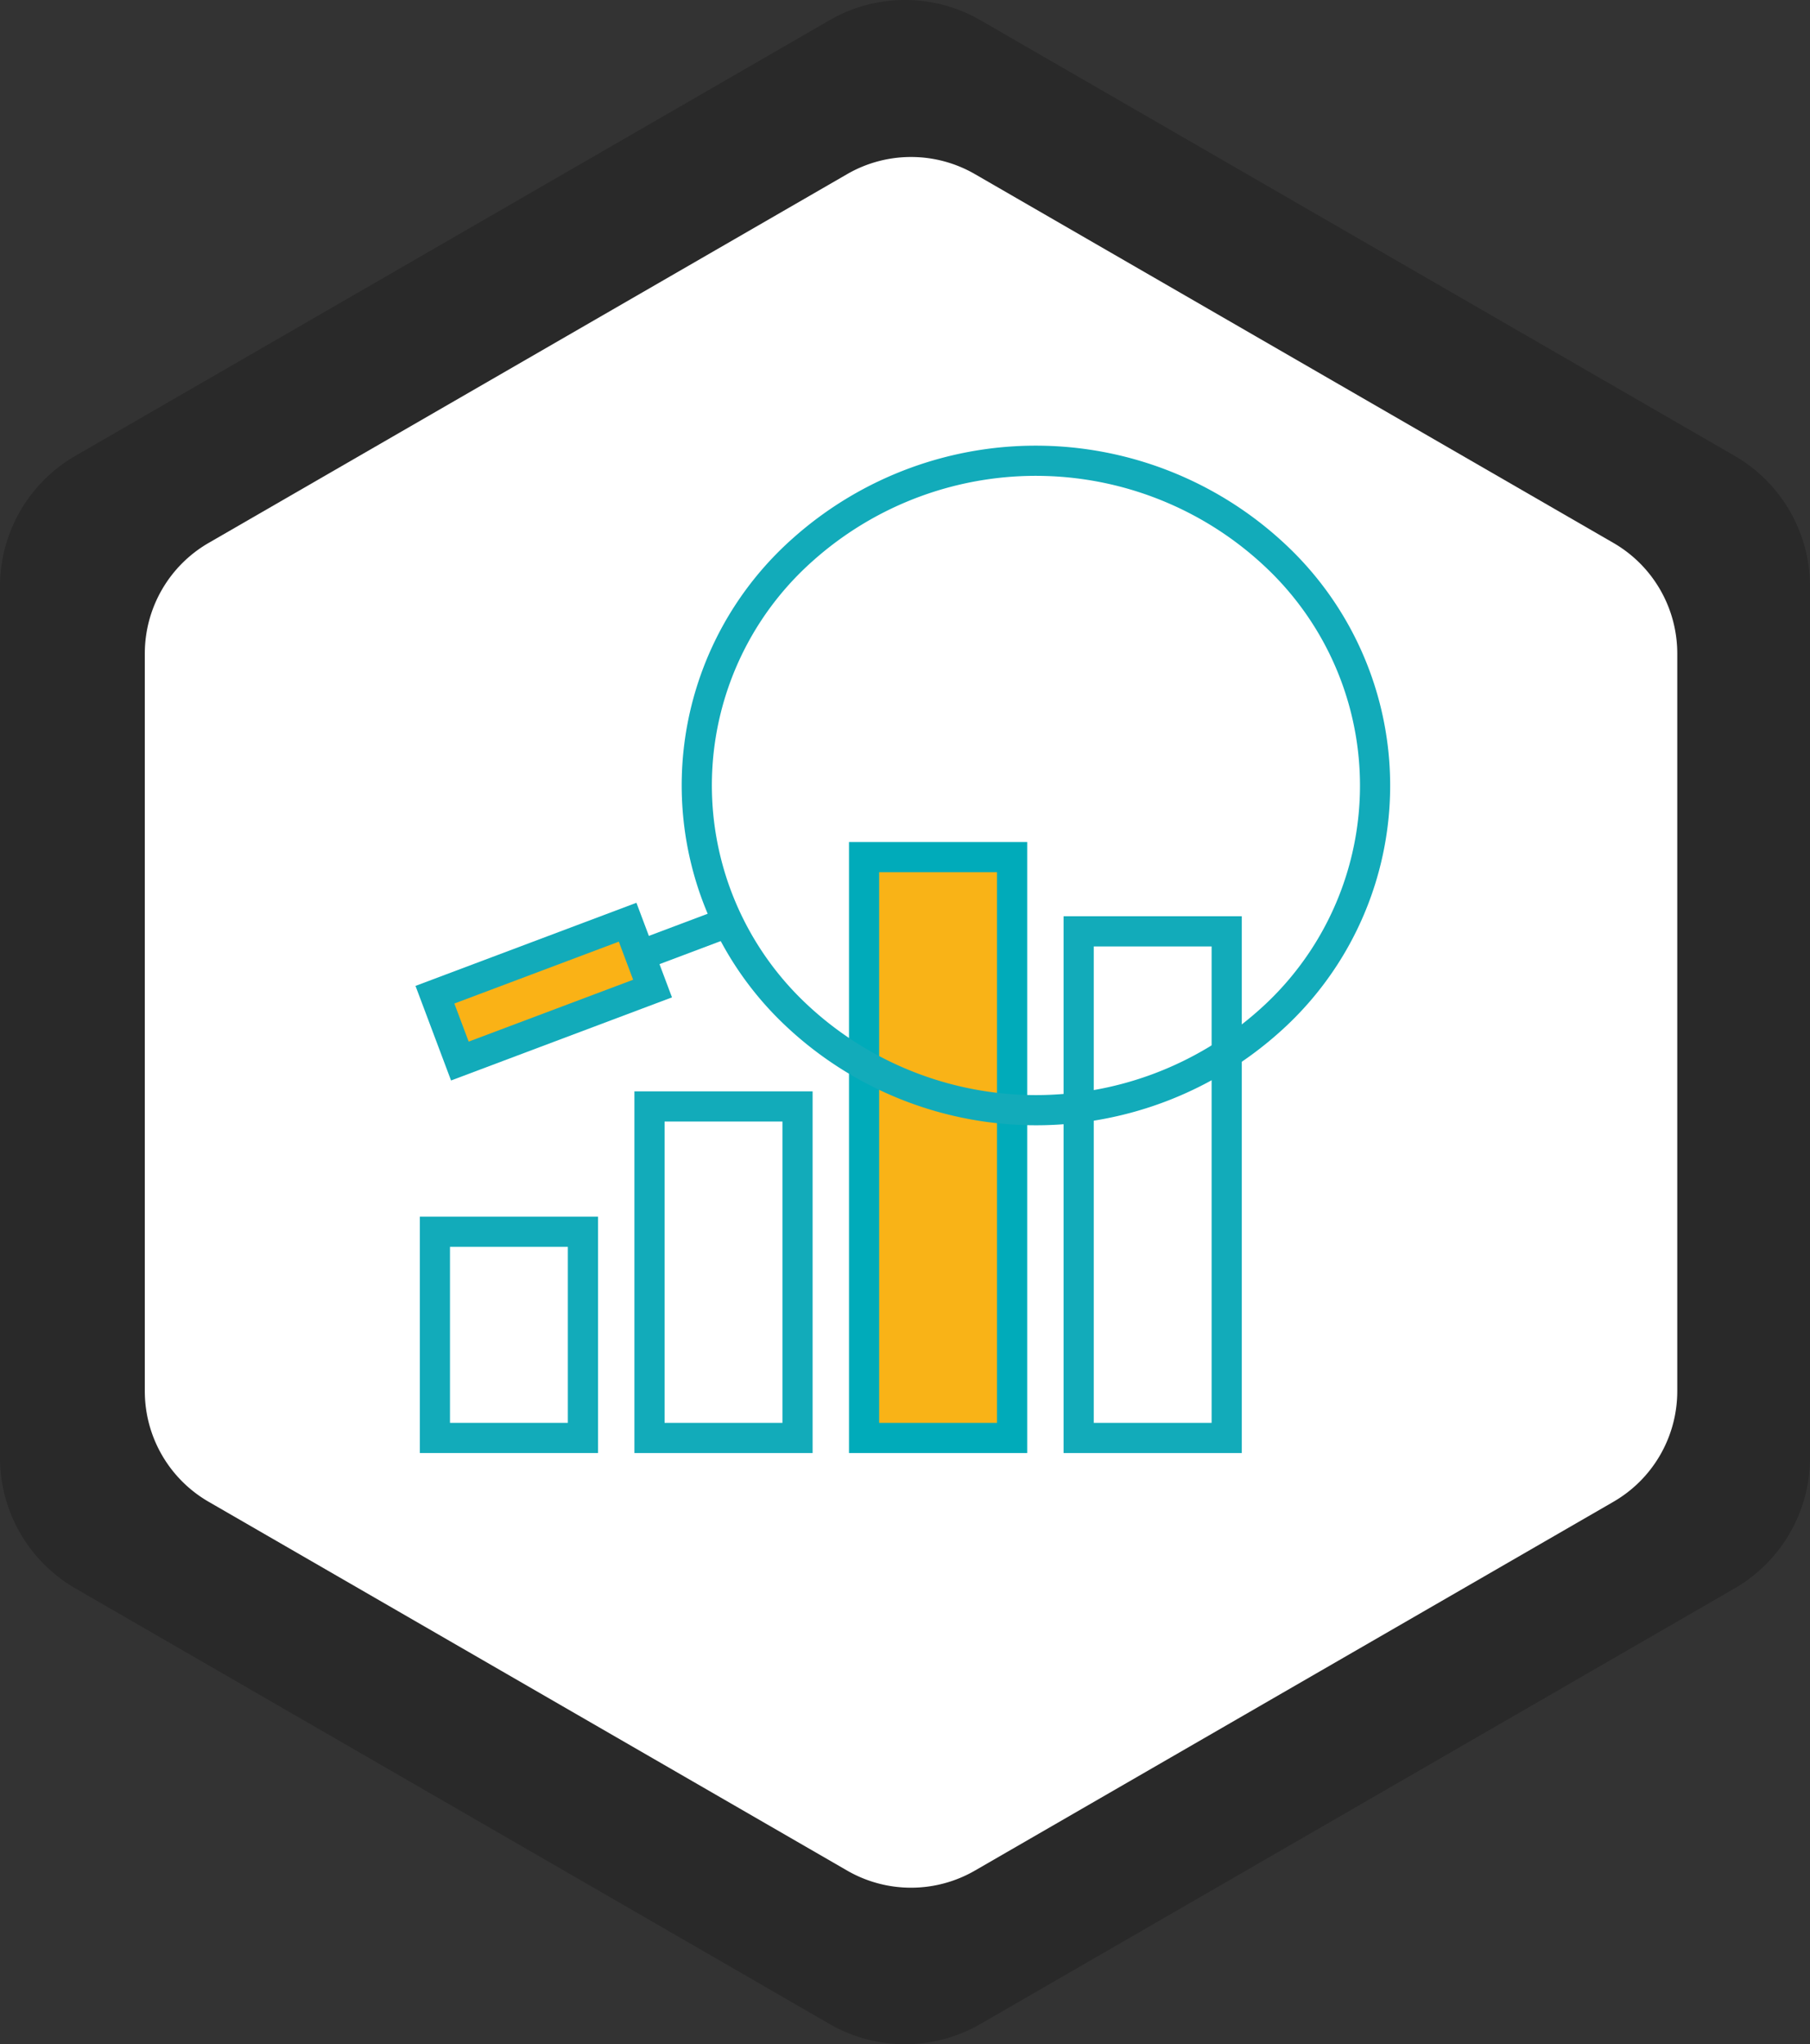
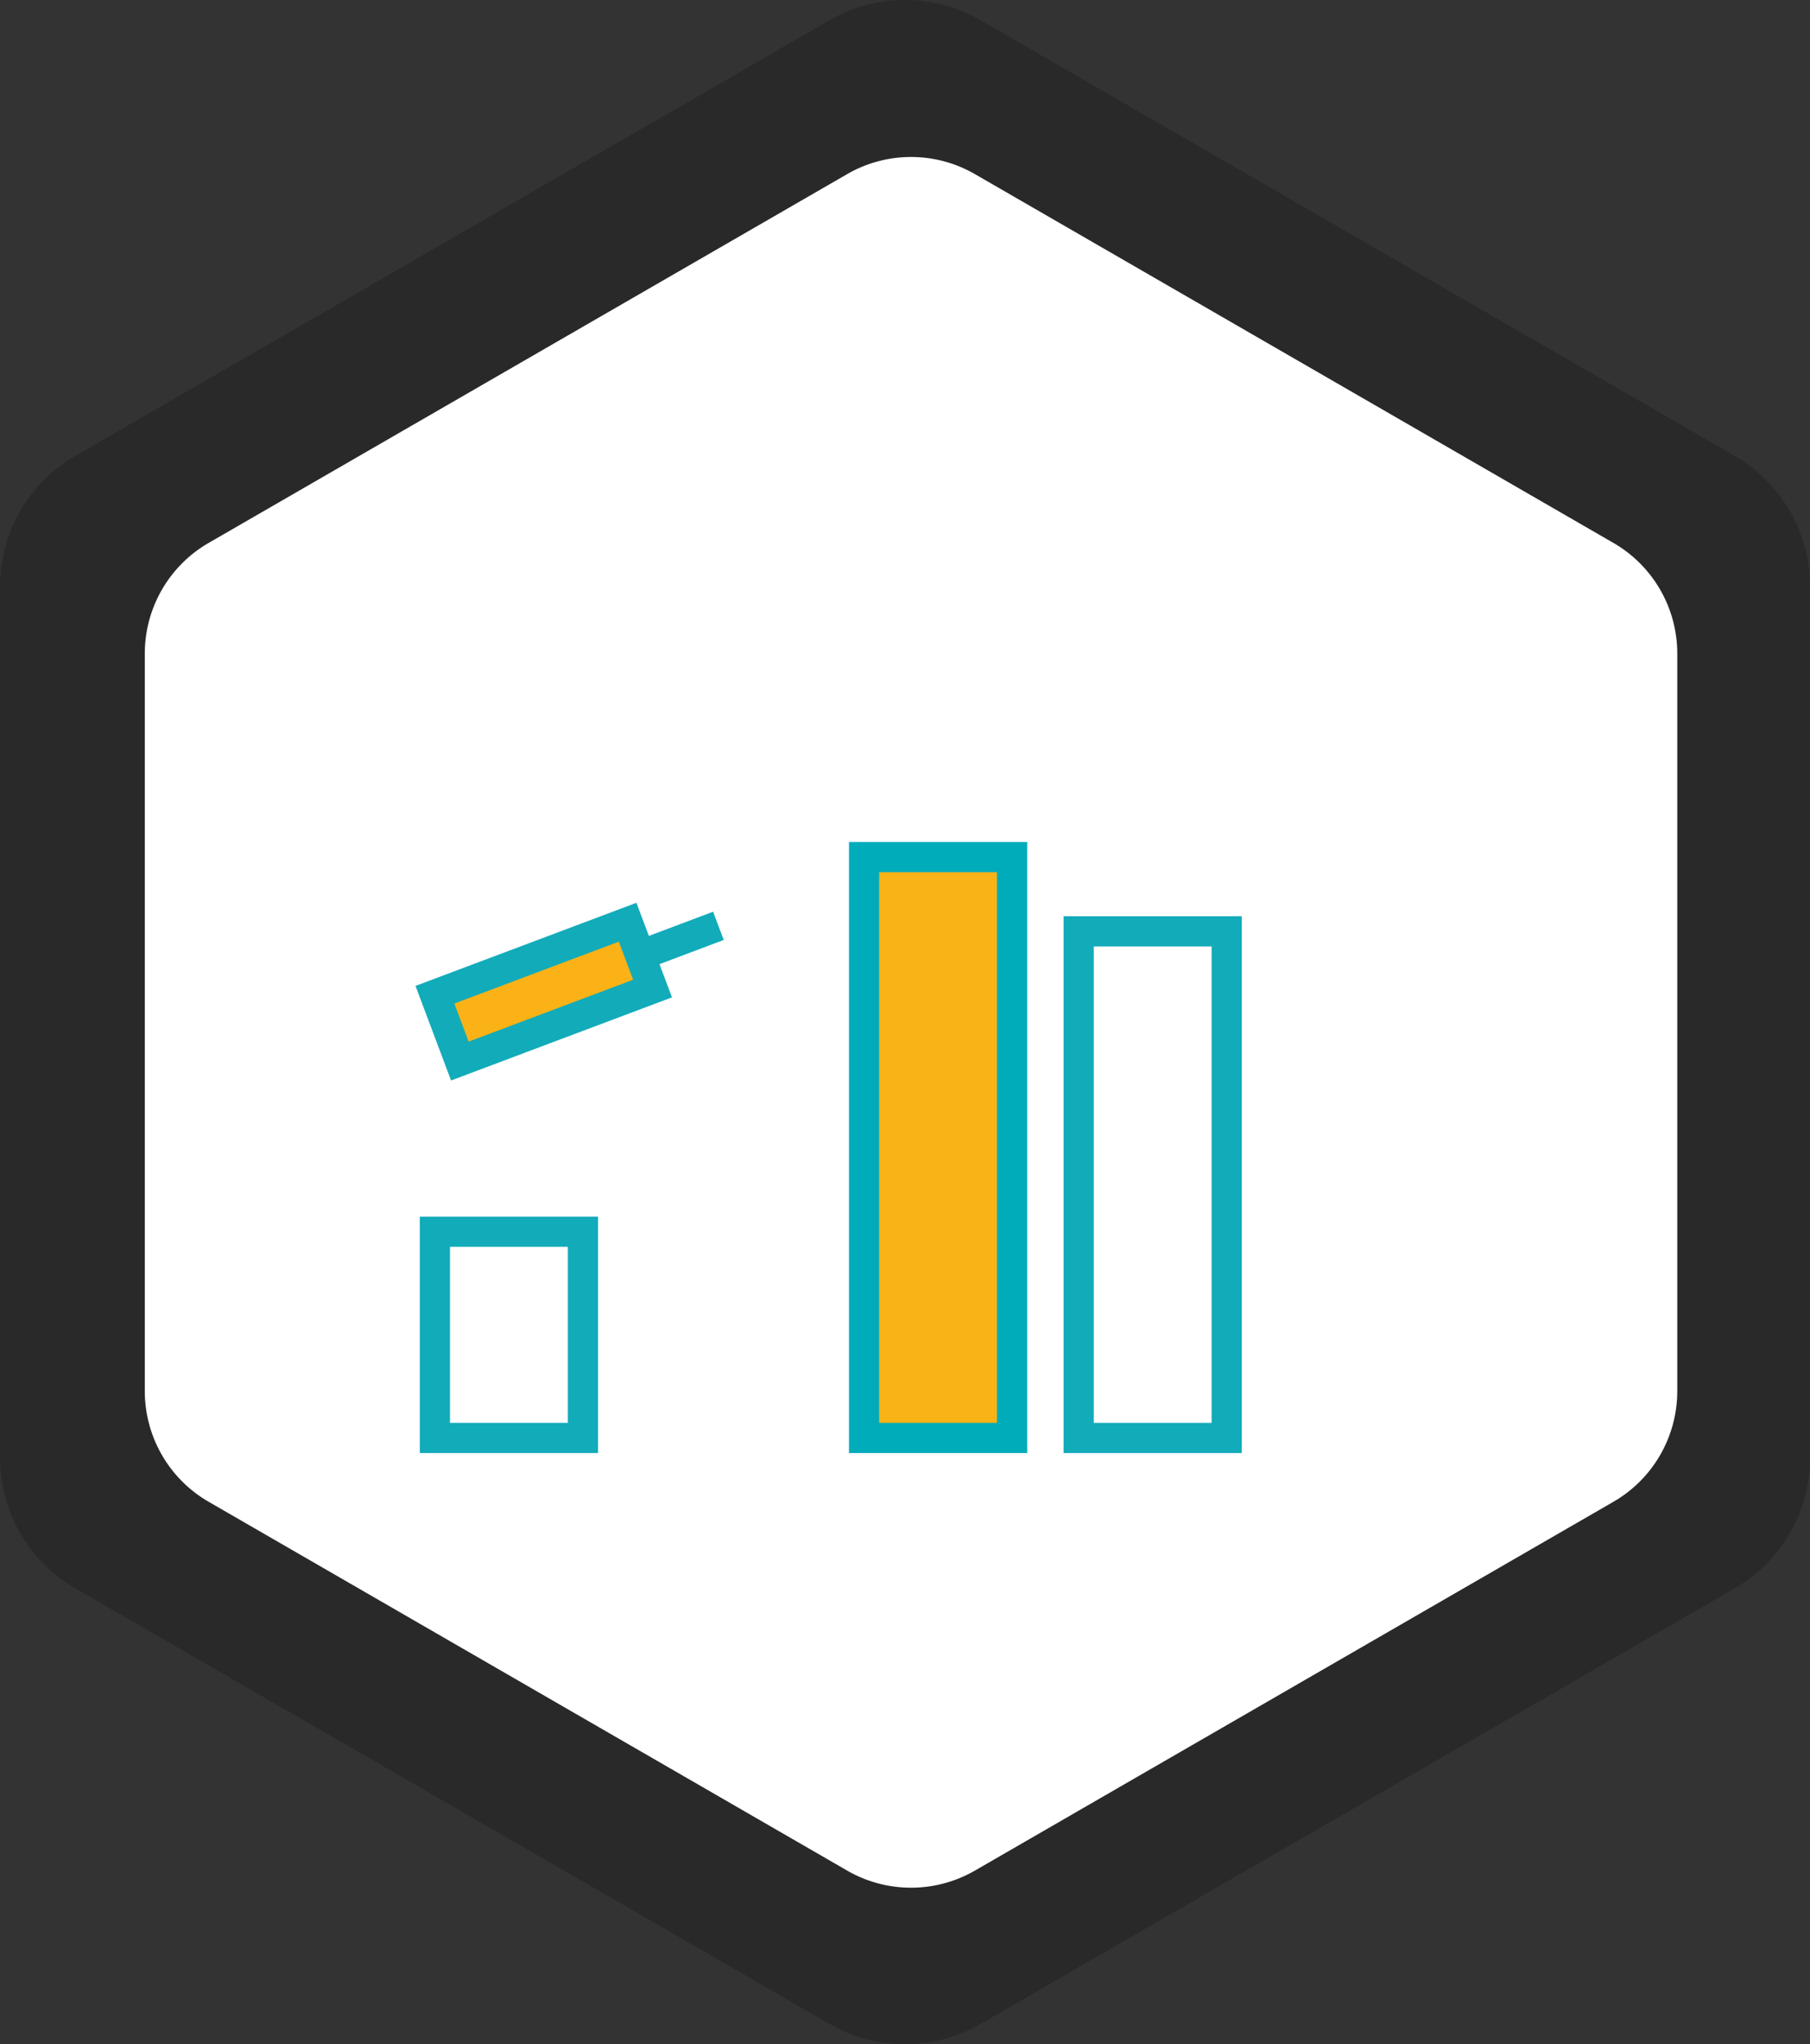
<svg xmlns="http://www.w3.org/2000/svg" width="150" height="169.338" viewBox="0 0 150 169.338">
  <rect x="0" y="0" width="150" height="169.338" fill="#333333" stroke="none" />
  <defs>
    <style>.a{opacity:0.2;}.b{fill:#fff;}.c,.f{fill:none;}.c,.e,.f{stroke:#12abba;}.c,.d,.e{stroke-miterlimit:10;}.c,.d,.e,.f{stroke-width:2.5px;}.d{fill:#f9b317;stroke:#00abba;}.e{fill:#fab216;}</style>
  </defs>
  <g transform="translate(-886 -3201)">
    <path class="a" d="M418.564,585.754v-72.17a12.5,12.5,0,0,0-6.25-10.825l-62.5-36.085a12.5,12.5,0,0,0-12.5,0l-62.5,36.085a12.5,12.5,0,0,0-6.25,10.825v72.17a12.5,12.5,0,0,0,6.25,10.825l62.5,36.085a12.5,12.5,0,0,0,12.5,0l62.5-36.085A12.5,12.5,0,0,0,418.564,585.754Z" transform="translate(617.436 2736)" />
    <g transform="translate(427.873 2468.377)">
      <g transform="translate(470.127 745.623)">
        <path class="b" d="M597.127,847.862v-61.1a10.582,10.582,0,0,0-5.291-9.165l-52.917-30.552a10.586,10.586,0,0,0-10.583,0l-52.917,30.552a10.583,10.583,0,0,0-5.291,9.165v61.1a10.583,10.583,0,0,0,5.291,9.165l52.917,30.552a10.587,10.587,0,0,0,10.583,0l52.917-30.552A10.582,10.582,0,0,0,597.127,847.862Z" transform="translate(-470.127 -745.623)" />
      </g>
      <g transform="translate(494.169 758.802)">
-         <rect class="c" width="12.267" height="27.462" transform="translate(17.784 65.476)" />
        <rect class="c" width="12.267" height="17.083" transform="translate(0 75.854)" />
        <rect class="c" width="12.267" height="41.966" transform="translate(53.351 50.972)" />
        <rect class="d" width="12.267" height="48.115" transform="translate(35.567 44.823)" />
        <g transform="translate(0 0)">
          <g transform="translate(0 50.212)">
            <rect class="e" width="5.871" height="17.061" transform="matrix(-0.352, -0.936, 0.936, -0.352, 2.068, 11.504)" />
            <line class="c" y1="2.538" x2="6.743" transform="translate(16.752 0.303)" />
          </g>
-           <path class="f" d="M26.933.007A29,29,0,0,1,55.065,28.074,26.086,26.086,0,0,1,28.139,54.936,29,29,0,0,1,.007,26.869,26.086,26.086,0,0,1,26.933.007Z" transform="matrix(0.726, -0.688, 0.688, 0.726, 10.917, 37.888)" />
+           <path class="f" d="M26.933.007Z" transform="matrix(0.726, -0.688, 0.688, 0.726, 10.917, 37.888)" />
        </g>
      </g>
    </g>
  </g>
</svg>